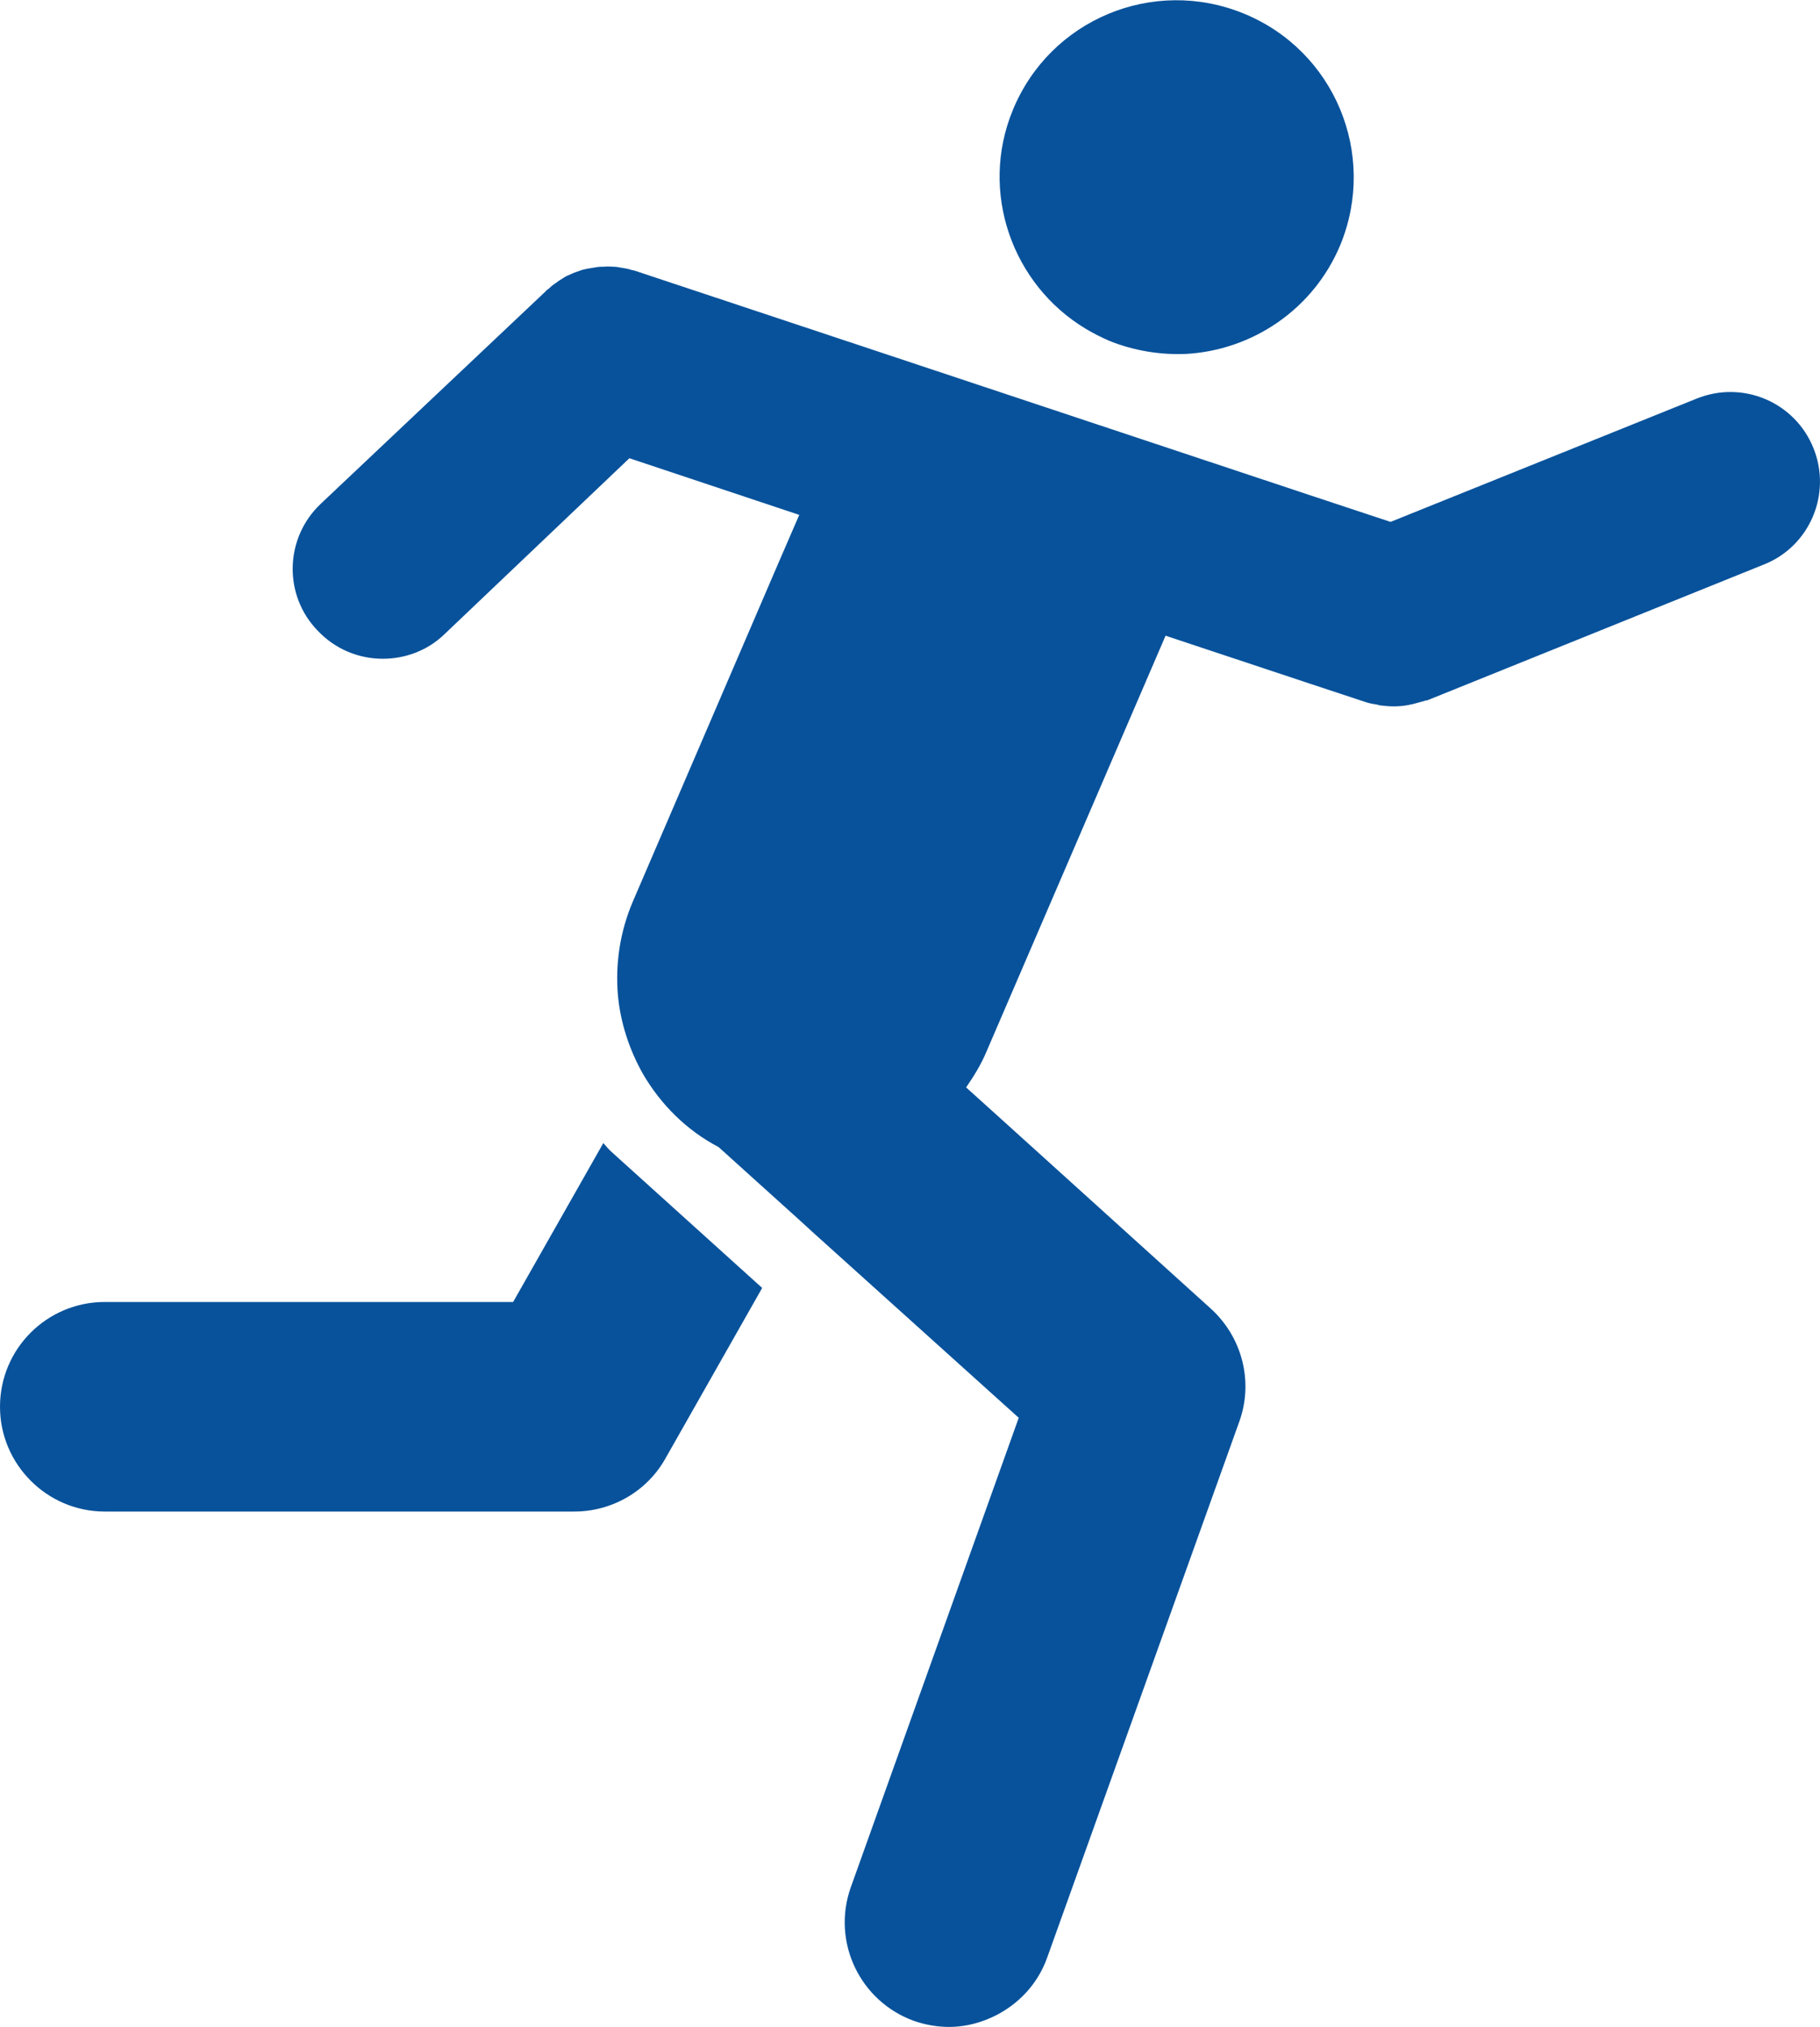
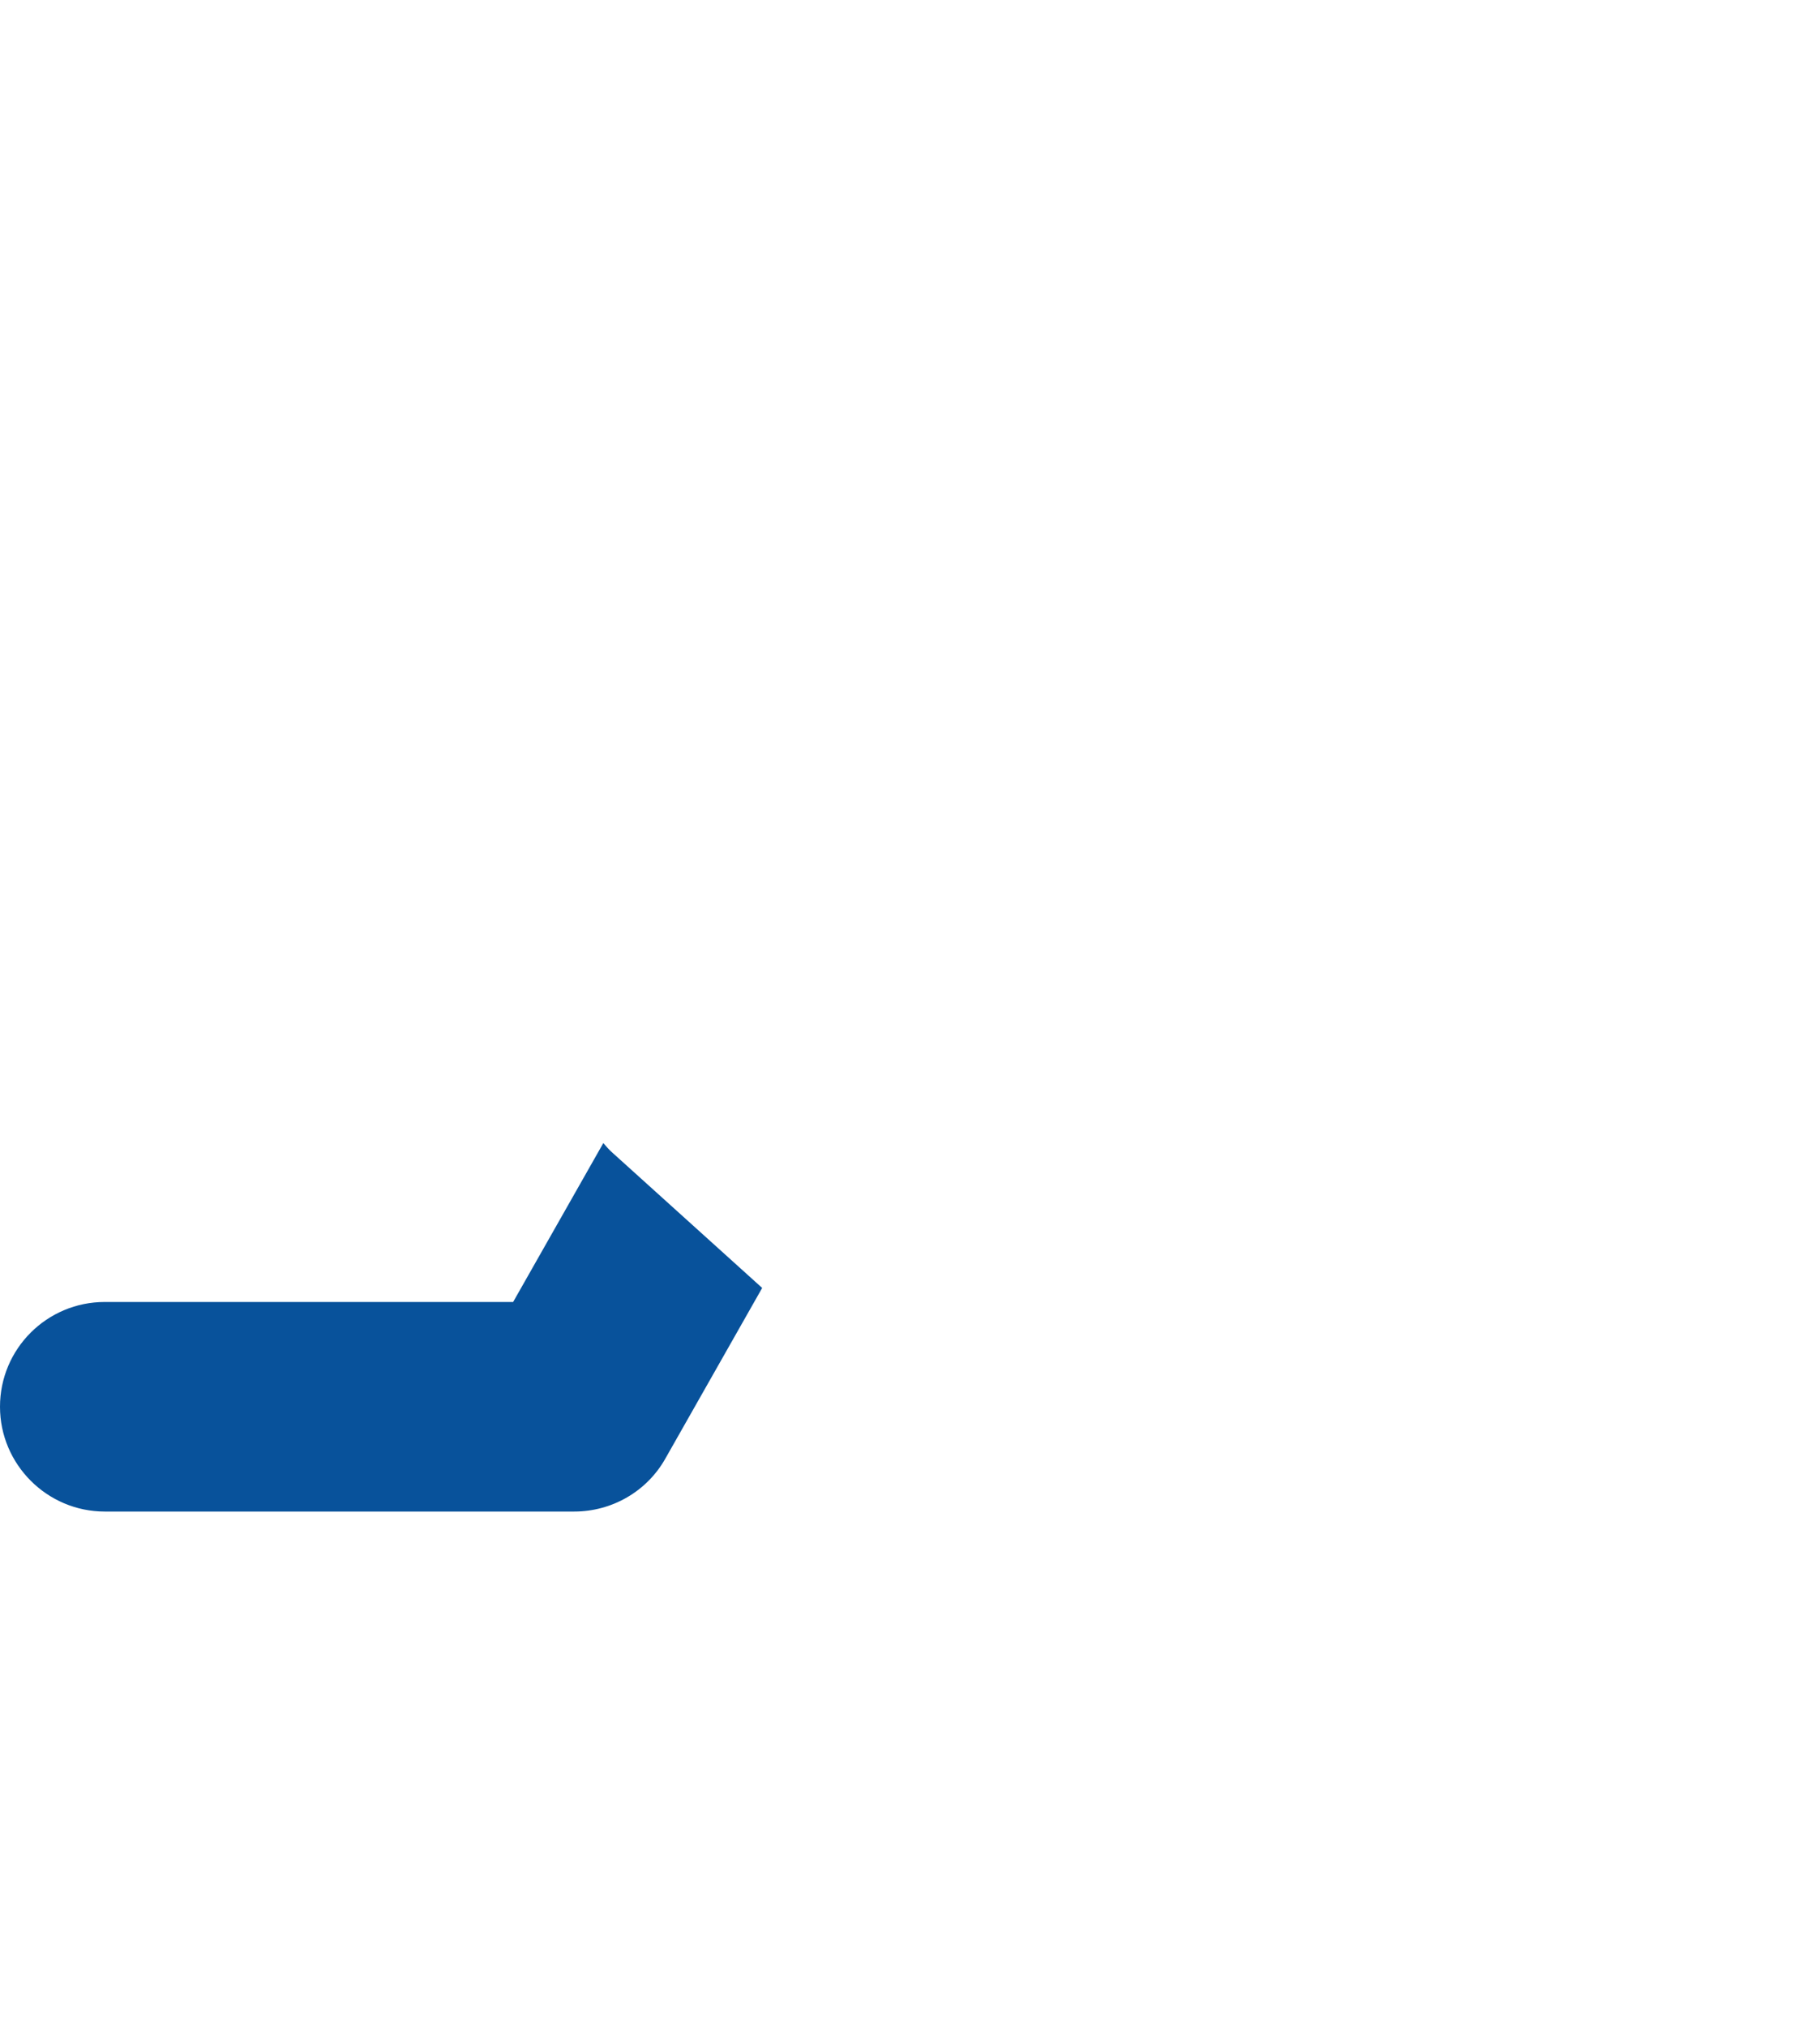
<svg xmlns="http://www.w3.org/2000/svg" version="1.1" id="レイヤー_1" x="0px" y="0px" viewBox="0 0 36.32 40.43" style="enable-background:new 0 0 36.32 40.43;" xml:space="preserve">
  <style type="text/css">
	.st0{fill:#08529B;}
</style>
  <g>
    <path class="st0" d="M12.04,22.8l-1.8,3.17H2.09C0.94,25.97,0,26.9,0,28.06c0,1.15,0.94,2.09,2.09,2.09h9.37   c0.75,0,1.45-0.4,1.82-1.06l1.93-3.4L12.23,23C12.16,22.94,12.1,22.87,12.04,22.8z" />
-     <path class="st0" d="M36.19,8.94c-0.37-0.92-1.41-1.36-2.33-0.99l-6.11,2.46l-1.51-0.5L18.69,7.4l-6.02-2   c-0.03-0.01-0.06-0.01-0.08-0.02c-0.06-0.02-0.13-0.03-0.19-0.04c-0.05-0.01-0.11-0.02-0.16-0.02c-0.06,0-0.12-0.01-0.18,0   c-0.05,0-0.11,0-0.16,0.01c-0.06,0.01-0.12,0.02-0.18,0.03c-0.05,0.01-0.1,0.02-0.15,0.04c-0.06,0.02-0.12,0.04-0.18,0.07   c-0.05,0.02-0.1,0.04-0.14,0.07c-0.05,0.03-0.1,0.06-0.15,0.1c-0.05,0.03-0.1,0.07-0.14,0.11c-0.02,0.02-0.05,0.03-0.07,0.06   L6.4,10.05c-0.72,0.68-0.75,1.82-0.06,2.53c0.35,0.37,0.82,0.56,1.3,0.56c0.44,0,0.89-0.16,1.23-0.49l3.69-3.51l3.39,1.13   l-0.42,0.97l-2.9,6.74c-0.26,0.61-0.35,1.24-0.3,1.86c0.05,0.56,0.23,1.1,0.5,1.58c0.35,0.6,0.86,1.12,1.51,1.46l1.63,1.47   l0.24,0.22l4.12,3.71l-3.35,9.36c-0.39,1.09,0.18,2.28,1.26,2.67c0.23,0.08,0.47,0.12,0.7,0.12c0.25,0,0.5-0.05,0.73-0.14   c0.55-0.21,1.02-0.65,1.23-1.25l3.83-10.68c0.29-0.8,0.06-1.69-0.57-2.26l-3.96-3.58l-0.92-0.83c0.15-0.22,0.29-0.44,0.4-0.7   l3.58-8.31l2.86,0.95l1.12,0.37c0.09,0.03,0.15,0.04,0.22,0.05c0.03,0.01,0.05,0.01,0.08,0.02c0.09,0.01,0.18,0.02,0.27,0.02   c0.11,0,0.21-0.01,0.31-0.03c0.03-0.01,0.06-0.01,0.09-0.02c0.07-0.02,0.15-0.04,0.22-0.06c0.02-0.01,0.03-0.01,0.05-0.01   l6.72-2.71C36.11,10.9,36.56,9.86,36.19,8.94z" />
-     <path class="st0" d="M21.67,6.56c0.15,0.09,0.31,0.17,0.47,0.24c0.5,0.2,1.02,0.28,1.52,0.26c1.32-0.07,2.55-0.88,3.09-2.18   c0.74-1.81-0.12-3.87-1.93-4.61c-1.81-0.74-3.87,0.12-4.61,1.93C19.54,3.83,20.2,5.68,21.67,6.56z" />
  </g>
</svg>